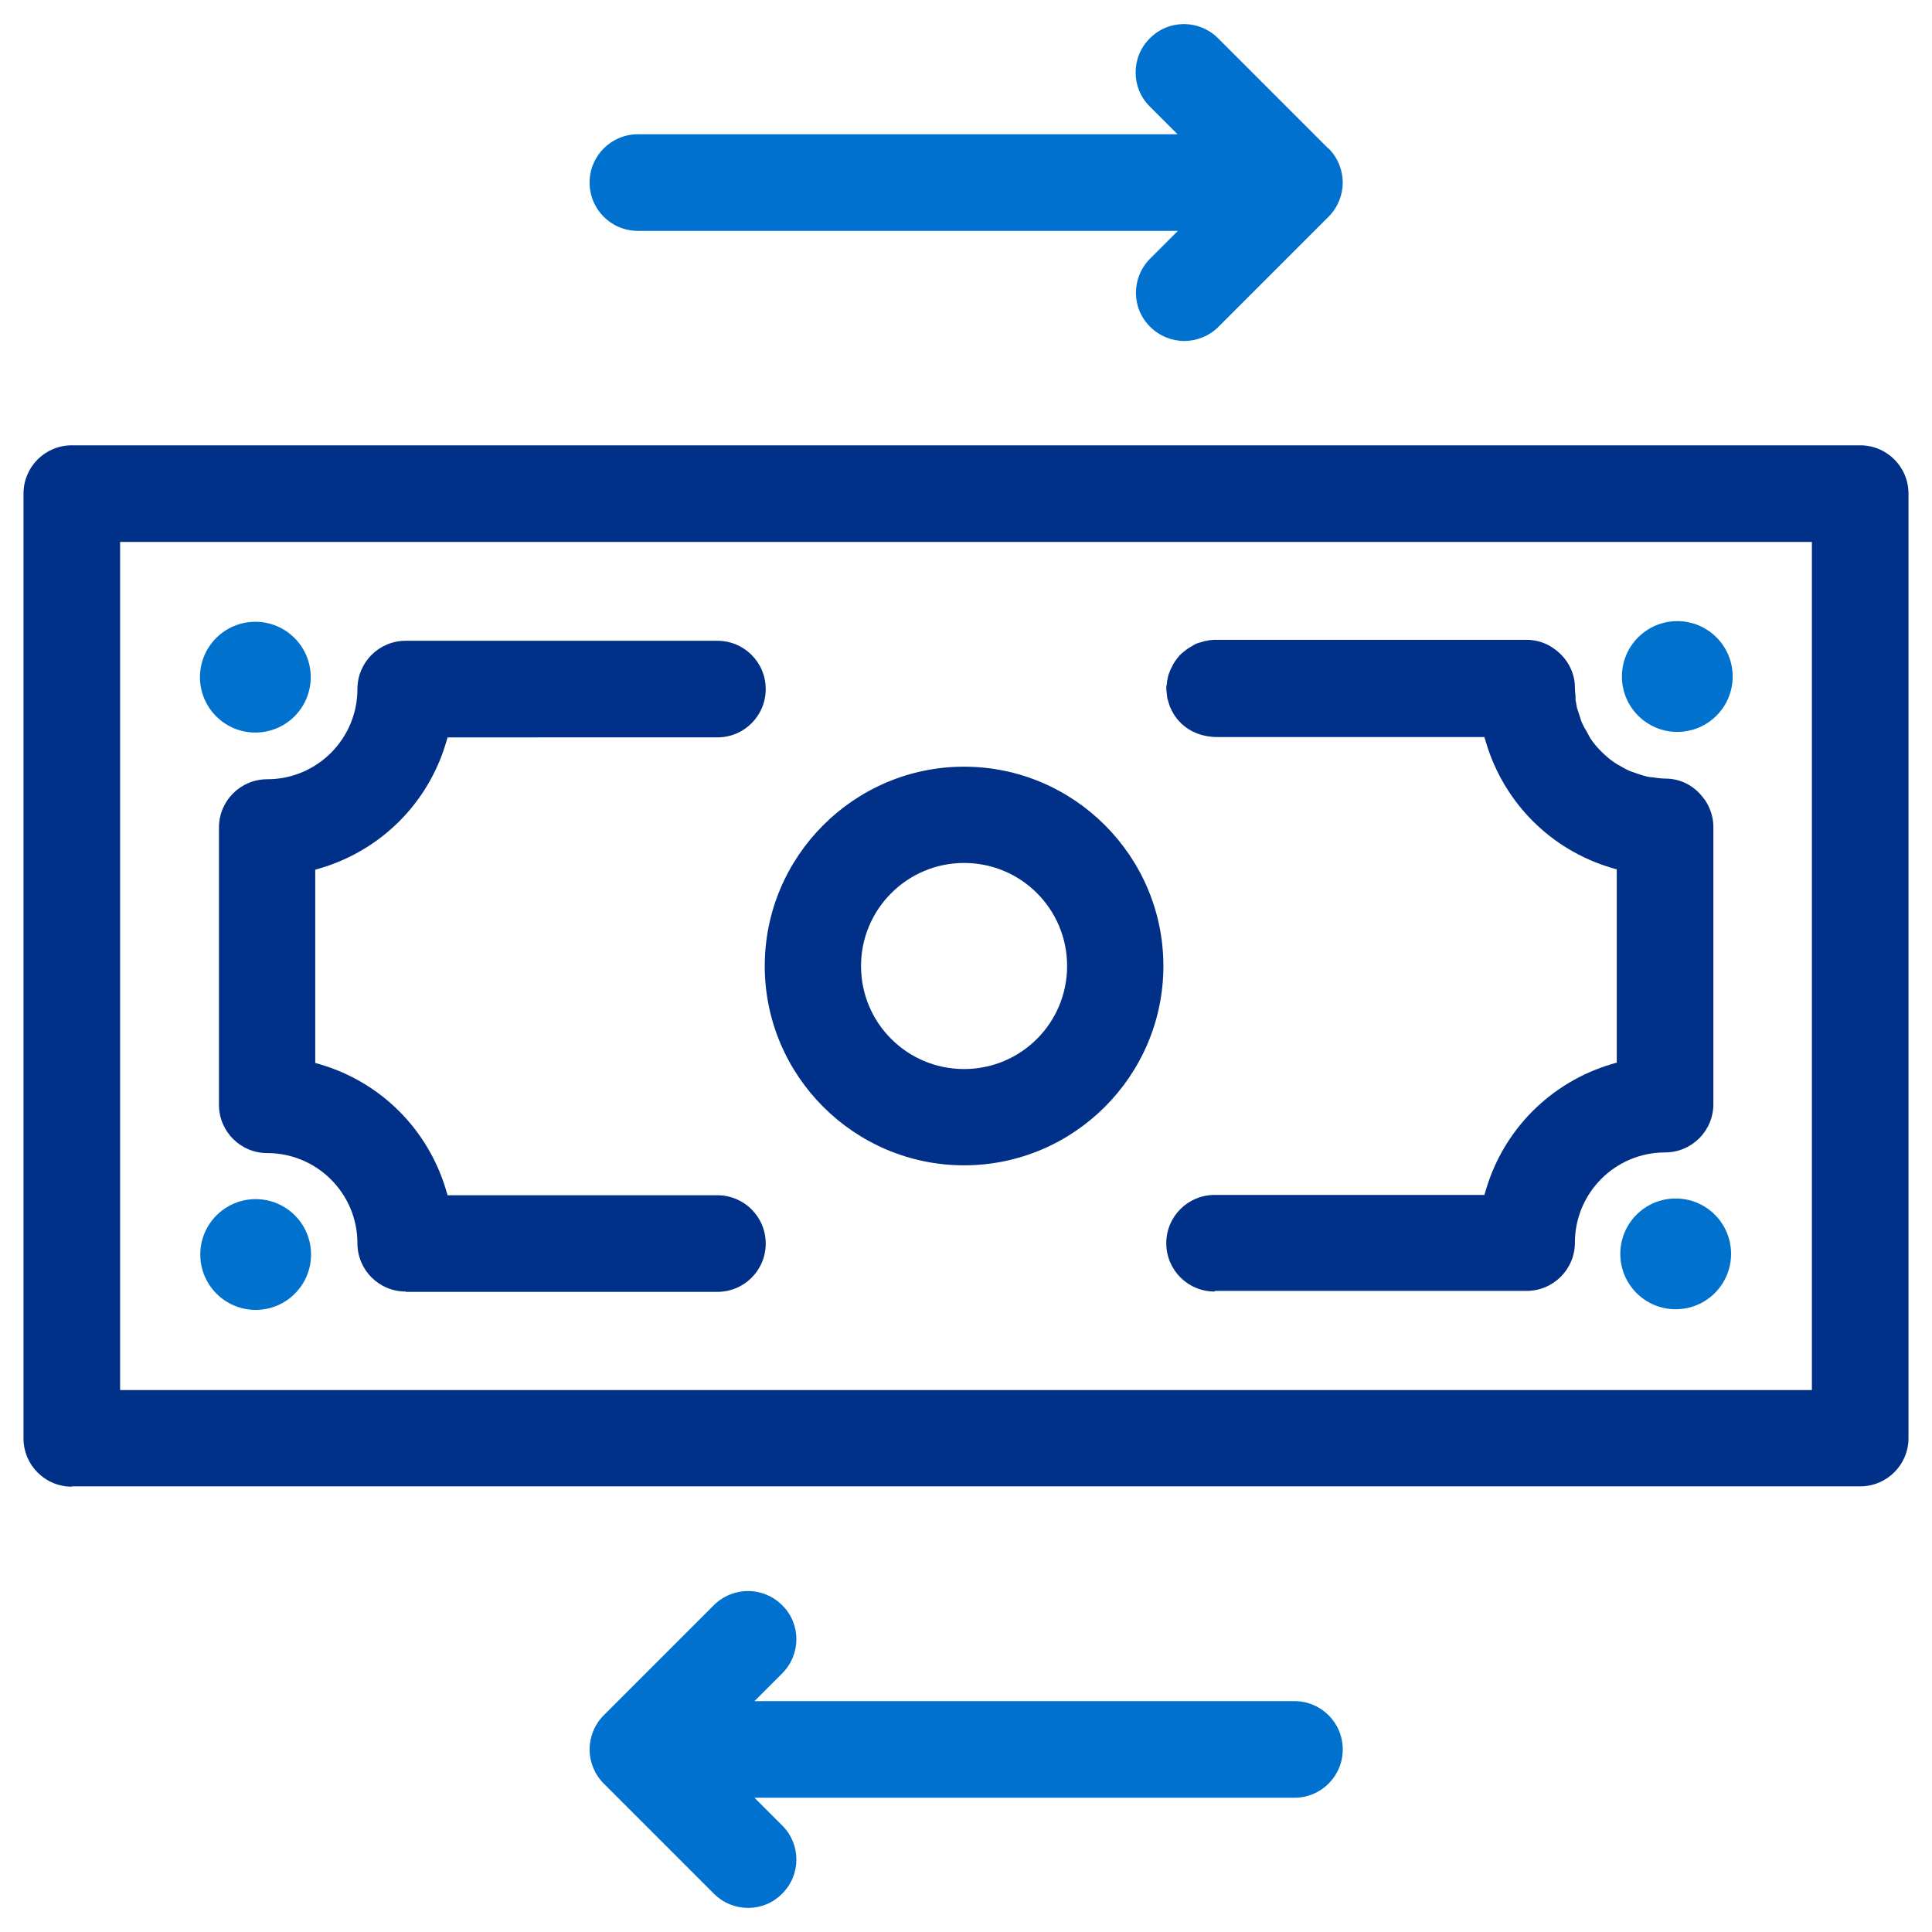
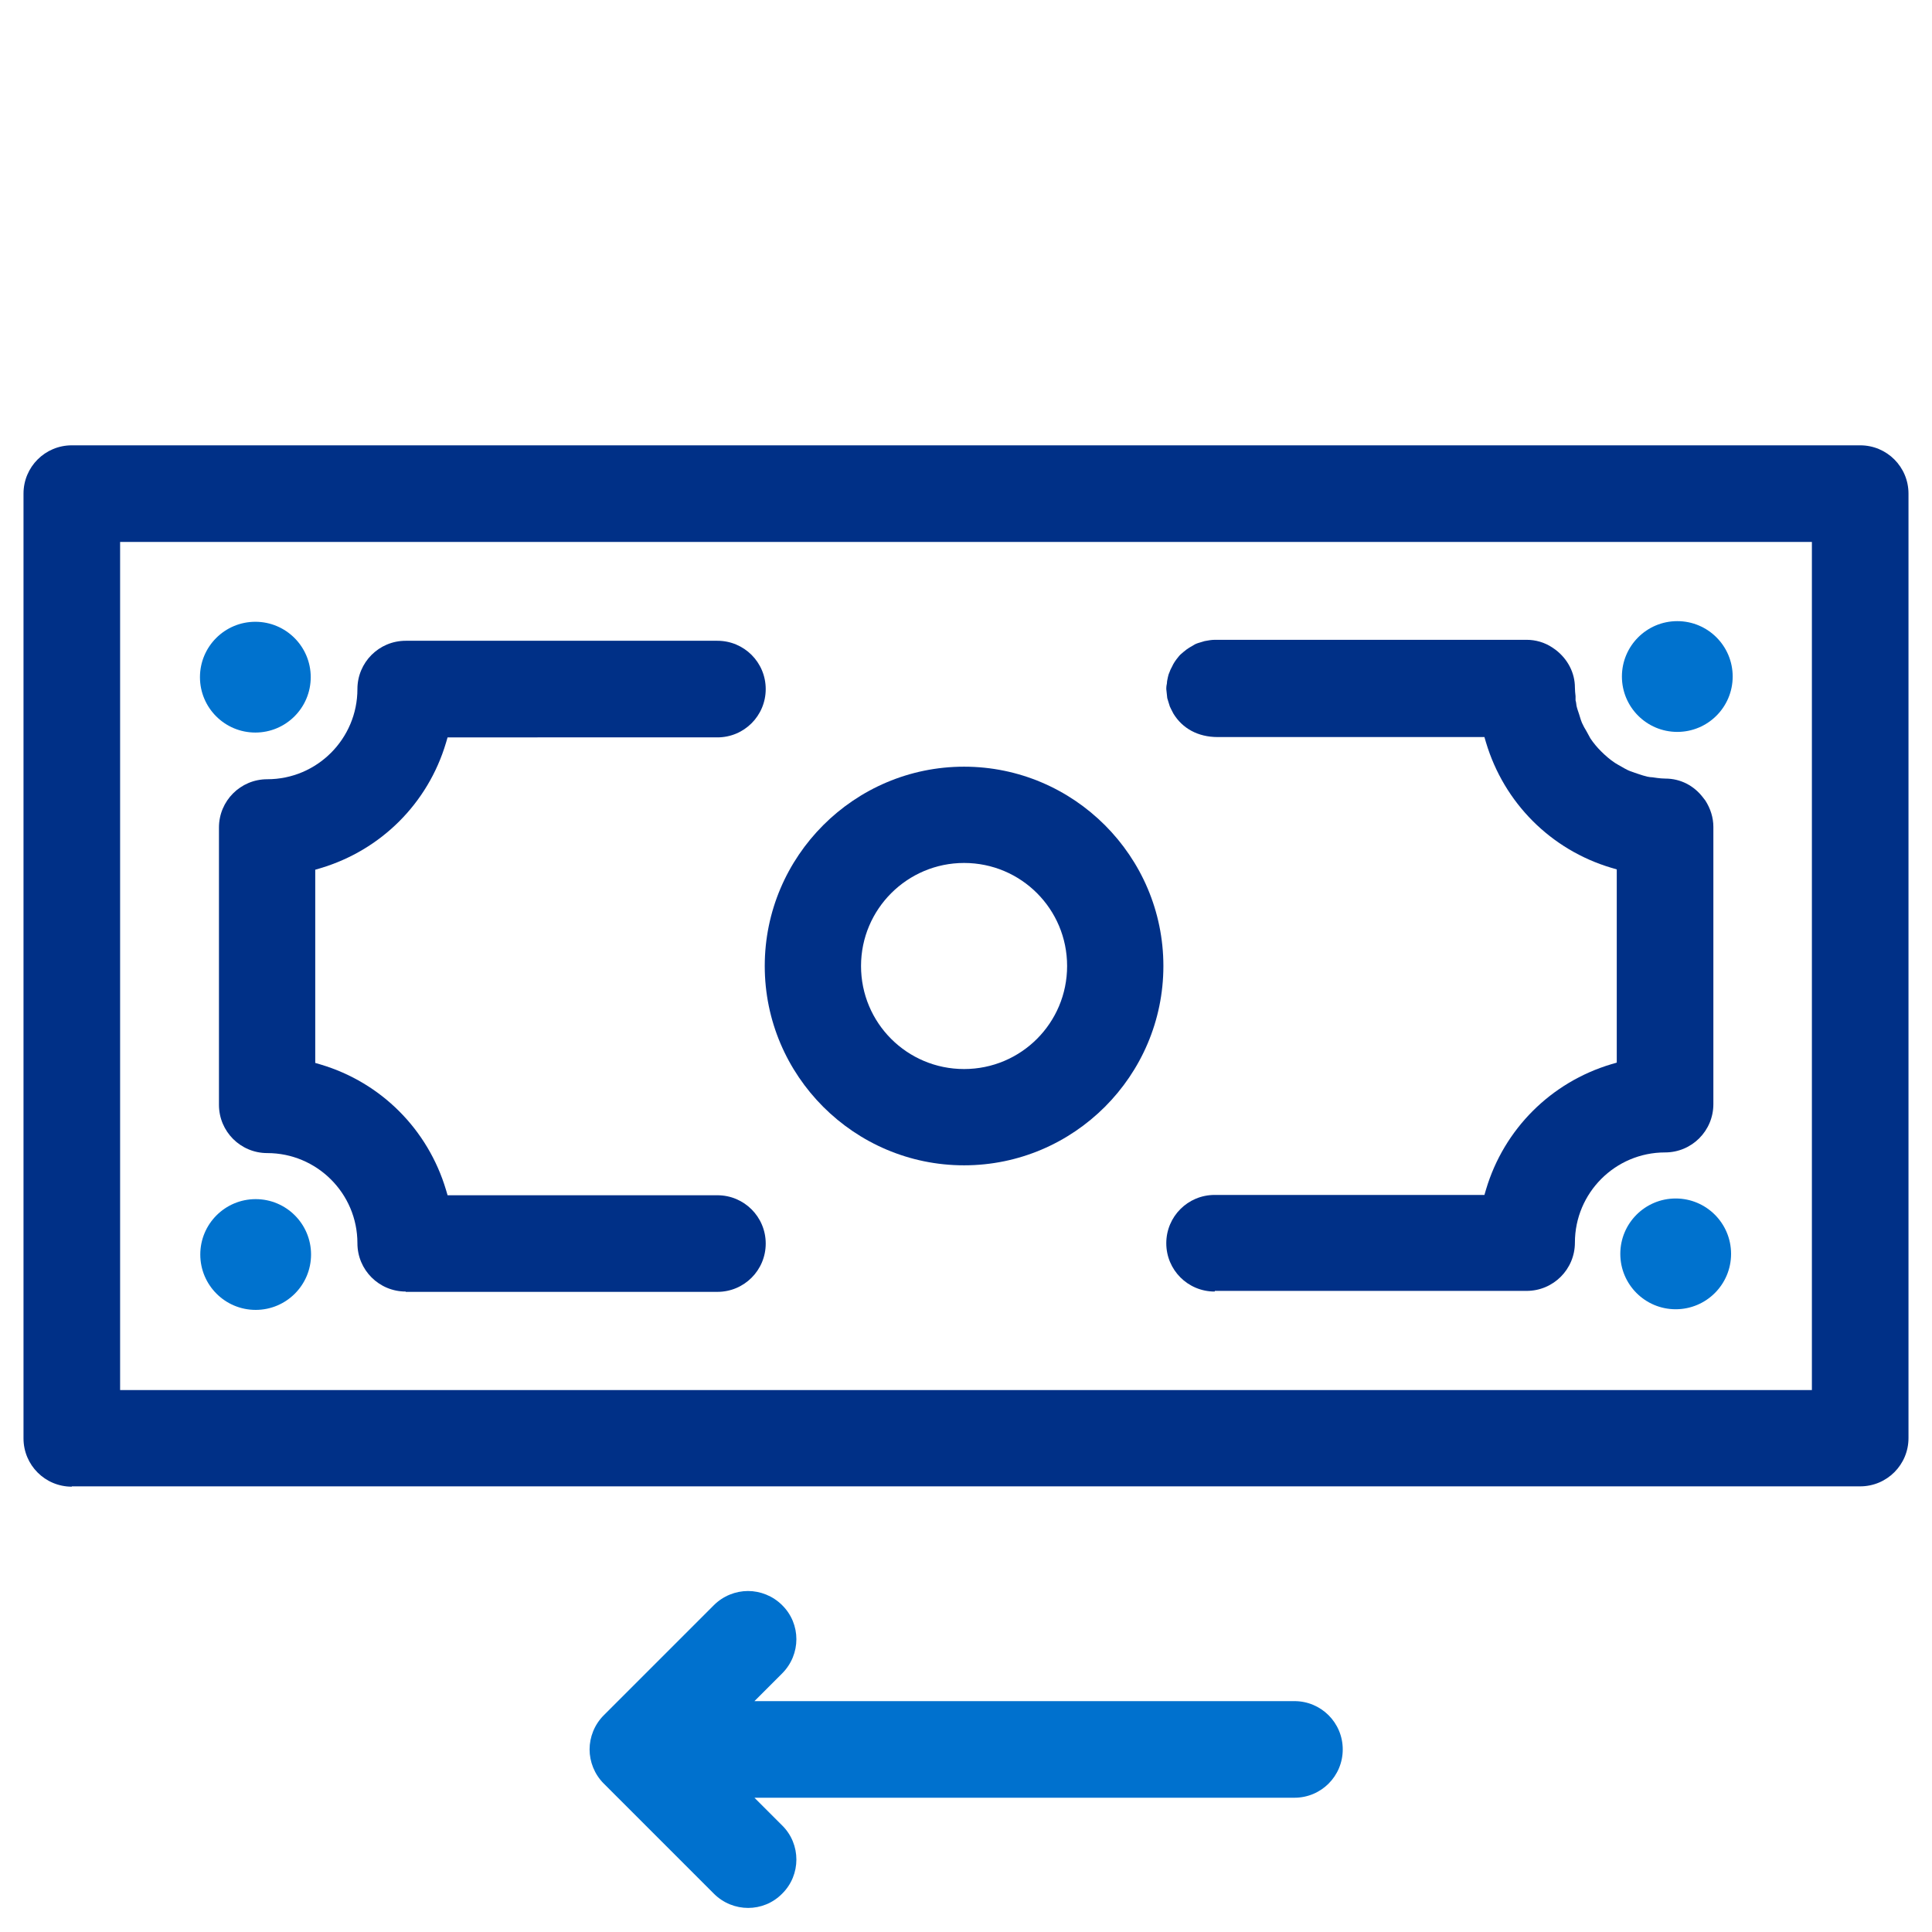
<svg xmlns="http://www.w3.org/2000/svg" id="Layer_1" viewBox="0 0 60 60">
  <defs>
    <style>.cls-1{fill:#0072ce;}.cls-2{fill:#0071ce;}.cls-3{fill:#003087;}</style>
  </defs>
  <g>
-     <path class="cls-2" d="M41.25,4.61l-3.42-3.42c-.59-.59-1.54-.59-2.12,0-.59,.58-.59,1.54,0,2.12l.86,.86H19.81c-.83,0-1.5,.67-1.5,1.5s.67,1.5,1.5,1.5h16.77l-.86,.86c-.59,.59-.59,1.54,0,2.12,.29,.29,.68,.44,1.06,.44s.77-.15,1.06-.44l3.42-3.42c.29-.29,.44-.68,.44-1.06,0-.38-.15-.77-.44-1.06Z" />
    <path class="cls-2" d="M18.75,55.39l3.42,3.42c.59,.59,1.54,.59,2.12,0,.59-.58,.59-1.54,0-2.12l-.86-.86h16.77c.83,0,1.5-.67,1.5-1.5s-.67-1.5-1.5-1.5H23.43l.86-.86c.59-.59,.59-1.54,0-2.12-.29-.29-.68-.44-1.06-.44s-.77,.15-1.06,.44l-3.42,3.42c-.29,.29-.44,.68-.44,1.06,0,.38,.15,.77,.44,1.06Z" />
  </g>
  <g>
    <path class="cls-3" d="M29.94,36.19c-3.41,0-6.19-2.78-6.19-6.19s2.78-6.19,6.19-6.19,6.19,2.78,6.19,6.19-2.78,6.19-6.19,6.19Zm0-9.39c-1.76,0-3.2,1.43-3.2,3.2s1.43,3.2,3.2,3.2,3.2-1.43,3.2-3.2-1.43-3.2-3.2-3.2Z" />
    <path class="cls-3" d="M12.6,40.11c-.83,0-1.5-.67-1.5-1.5,0-1.55-1.26-2.8-2.8-2.8-.83,0-1.5-.67-1.5-1.5v-8.61c0-.83,.67-1.5,1.5-1.5,1.55,0,2.8-1.26,2.8-2.8,0-.83,.67-1.5,1.5-1.5h9.68c.83,0,1.5,.67,1.5,1.5s-.67,1.5-1.5,1.5H13.9l-.05,.17c-.56,1.88-2.02,3.33-3.89,3.89l-.17,.05v6l.17,.05c1.88,.56,3.33,2.02,3.89,3.89l.05,.17h8.38c.83,0,1.5,.67,1.5,1.5s-.67,1.5-1.5,1.5H12.6Z" />
    <path class="cls-3" d="M37.72,40.11c-.83,0-1.5-.67-1.5-1.5s.67-1.5,1.5-1.5h8.38l.05-.17c.56-1.88,2.02-3.33,3.89-3.89l.17-.05v-6l-.17-.05c-1.88-.56-3.33-2.02-3.89-3.89l-.05-.17h-8.28c-.62,0-1.1-.27-1.38-.73-.06-.12-.09-.17-.11-.22-.02-.05-.03-.11-.05-.16l-.03-.1-.03-.28c0-.09,.01-.13,.02-.18,0-.07,.02-.13,.03-.19,.01-.04,.02-.09,.04-.13,.02-.05,.04-.11,.07-.16,.02-.04,.04-.08,.06-.12,.03-.05,.06-.1,.1-.15,.03-.03,.05-.07,.08-.1,.04-.05,.09-.08,.13-.12l.1-.08s.1-.07,.16-.1l.1-.06c.06-.03,.13-.05,.2-.07l.1-.03c.11-.02,.21-.04,.32-.04h9.68c.28,0,.56,.08,.8,.24l.1,.07c.38,.29,.6,.72,.6,1.17,0,.09,.01,.18,.02,.27v.13c.02,.06,.02,.11,.03,.17,.02,.09,.05,.17,.08,.26l.04,.13s.03,.1,.05,.14c.04,.09,.09,.18,.14,.26l.12,.22c.1,.15,.21,.28,.33,.4,.14,.14,.28,.26,.43,.36l.1,.06c.18,.1,.27,.16,.38,.2,.05,.02,.09,.03,.14,.05l.12,.04c.09,.03,.18,.06,.27,.08,.05,.01,.11,.02,.16,.02l.14,.02c.08,.01,.17,.02,.26,.02,.47,0,.89,.22,1.17,.59l.07,.09c.16,.25,.25,.53,.25,.82v8.61c0,.83-.67,1.5-1.5,1.5-1.55,0-2.8,1.26-2.8,2.8,0,.83-.67,1.5-1.5,1.5h-9.68Z" />
    <circle class="cls-1" cx="7.93" cy="21.03" r="1.72" />
    <circle class="cls-1" cx="52.04" cy="38.94" r="1.72" />
    <circle class="cls-1" cx="7.94" cy="38.96" r="1.72" />
    <circle class="cls-1" cx="52.09" cy="21.01" r="1.72" />
    <path class="cls-3" d="M2.23,46.17c-.83,0-1.5-.67-1.5-1.5V15.33c0-.83,.67-1.5,1.5-1.5H57.77c.83,0,1.5,.67,1.5,1.5v29.33c0,.83-.67,1.5-1.5,1.5H2.23Zm1.5-3H56.27V16.83H3.73v26.33Z" />
  </g>
</svg>